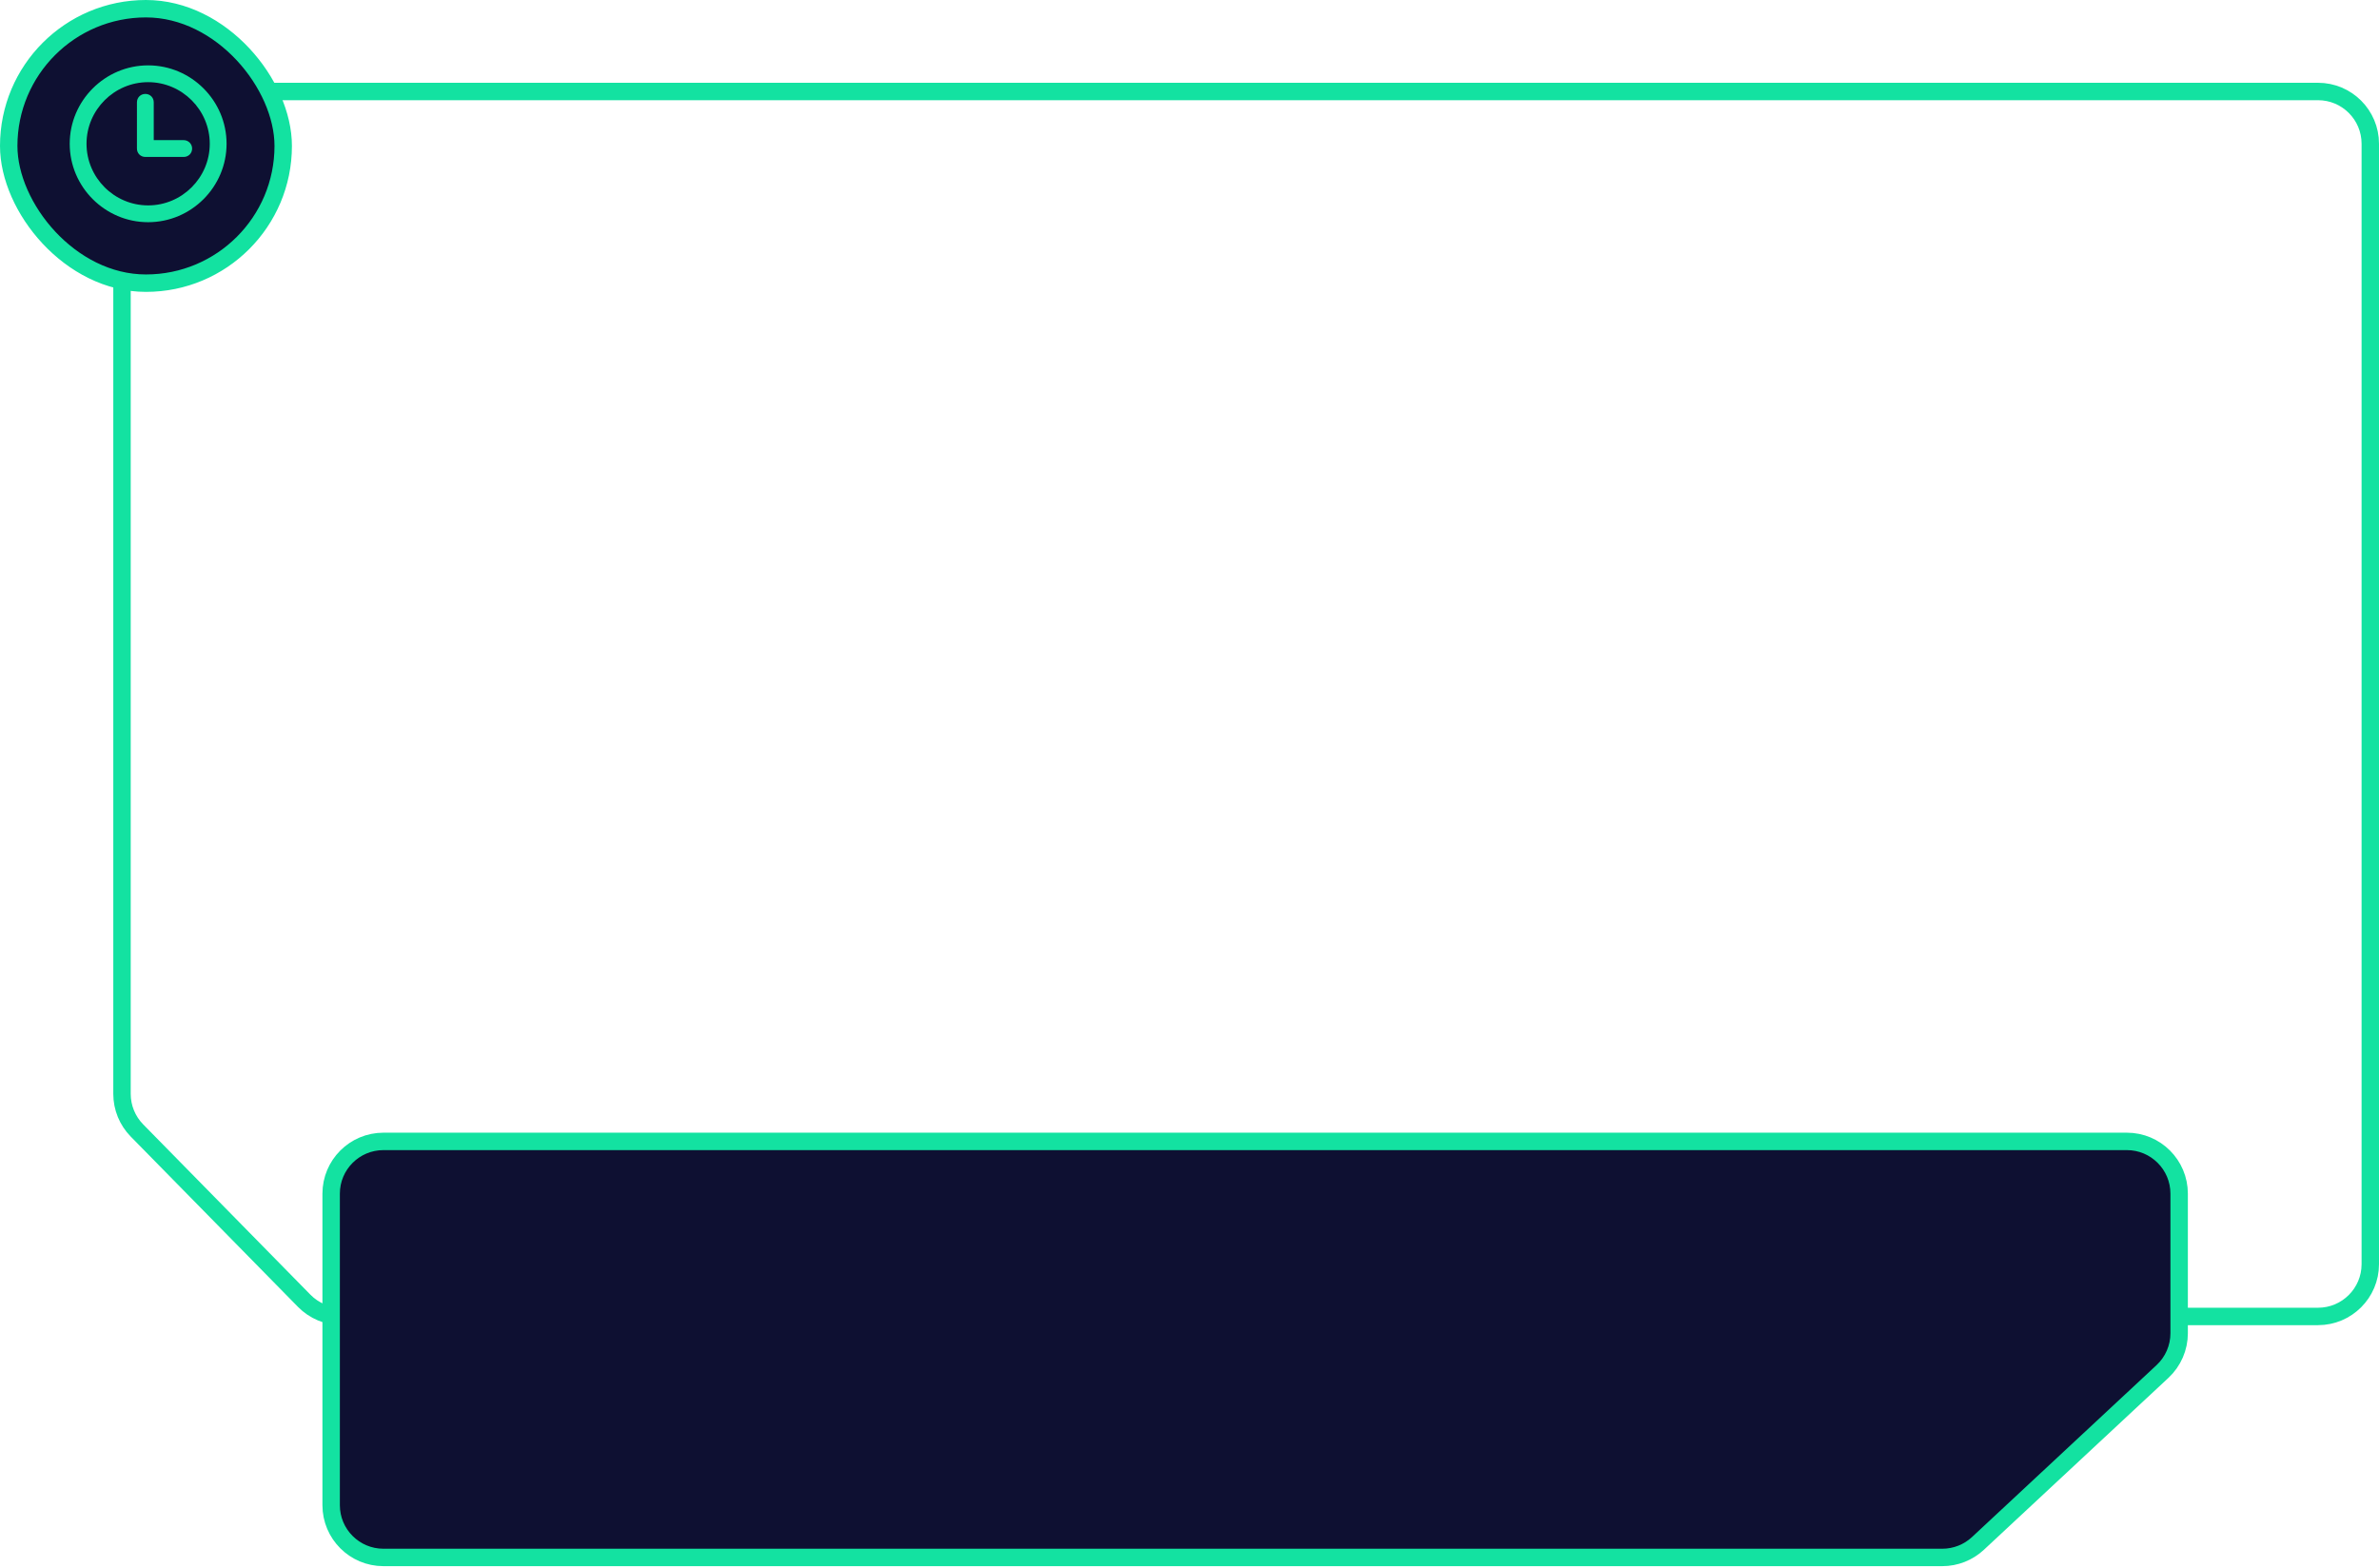
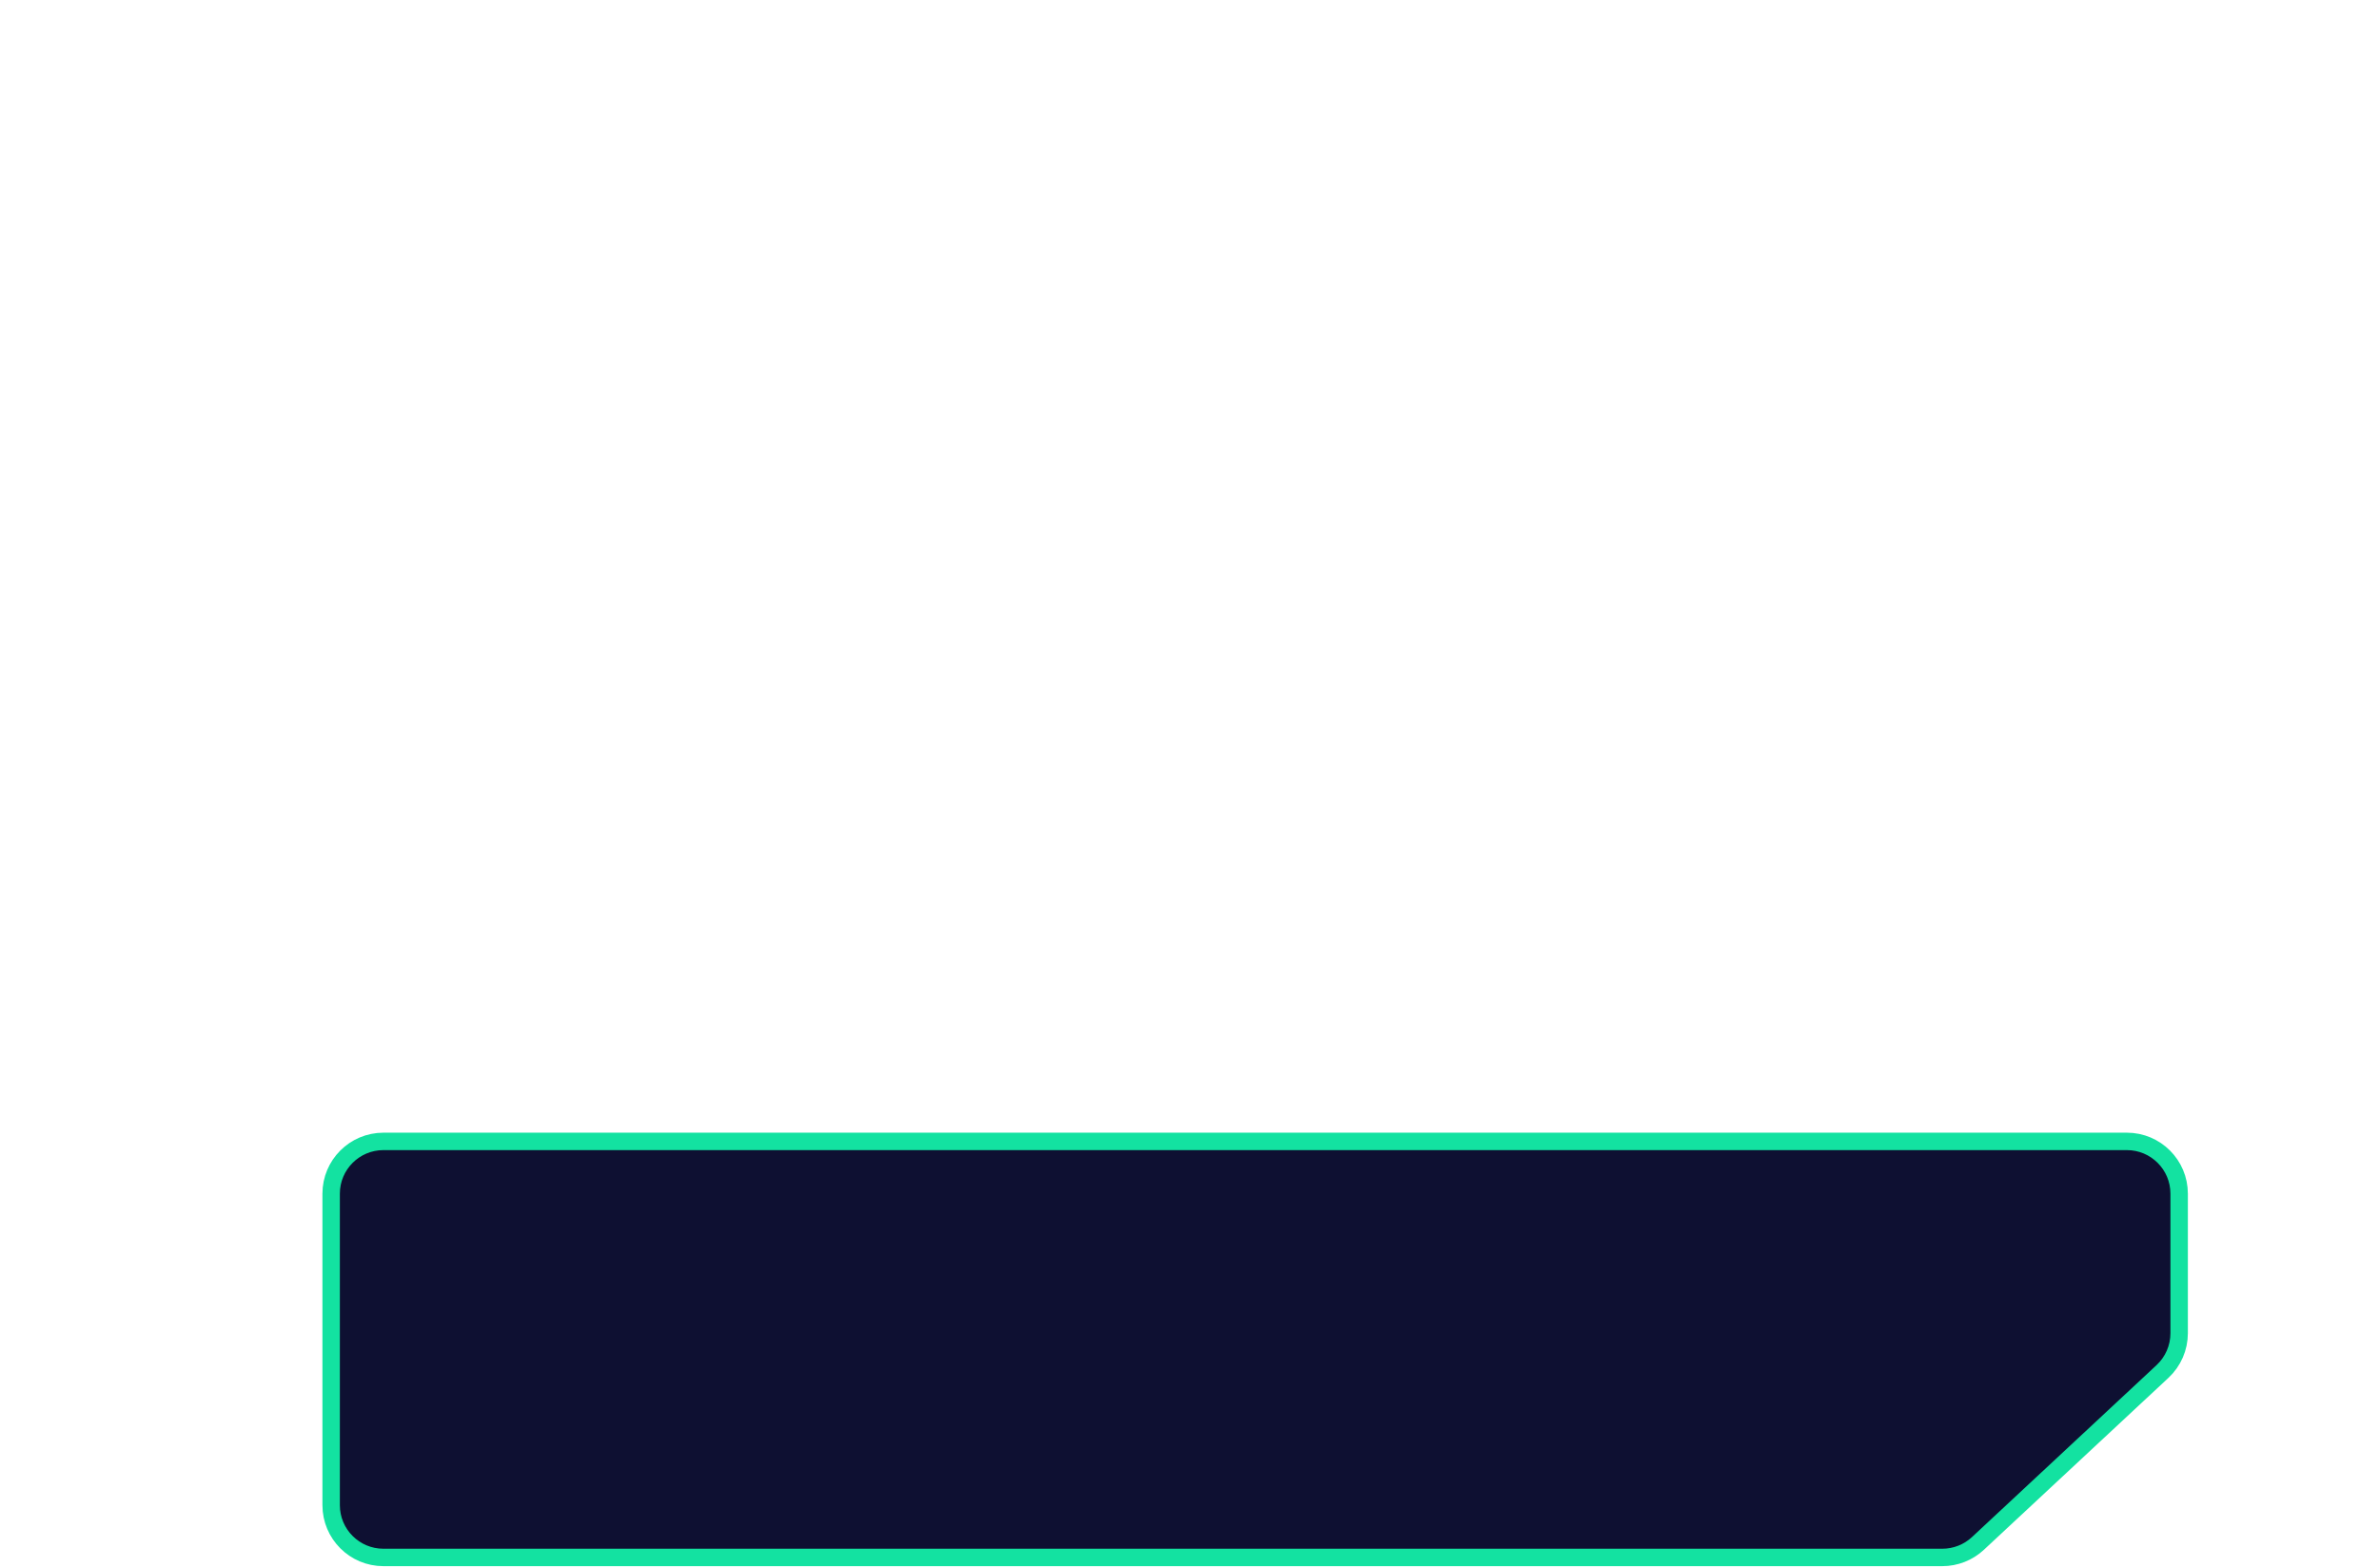
<svg xmlns="http://www.w3.org/2000/svg" width="546" height="360" viewBox="0 0 546 360" fill="none">
-   <path d="M544 290.181V33C544 26.373 538.627 21 532 21H40C33.373 21 28 26.373 28 33V251.094C28 254.238 29.234 257.257 31.438 259.501L69.817 298.588C72.074 300.886 75.159 302.181 78.38 302.181H532C538.627 302.181 544 296.808 544 290.181Z" stroke="#13E2A1" stroke-width="4" />
-   <rect x="2" y="2" width="63" height="63" rx="31.5" fill="#0E1032" />
-   <path d="M34 15.003C24.1 15.003 16 23.103 16 33.003C16 42.903 24.1 51.003 34 51.003C43.9 51.003 52 42.903 52 33.003C52 23.103 43.9 15.003 34 15.003V15.003ZM34 47.146C26.221 47.146 19.857 40.781 19.857 33.003C19.857 25.224 26.221 18.86 34 18.86C41.779 18.86 48.143 25.224 48.143 33.003C48.143 40.782 41.779 47.146 34 47.146ZM44.093 34.096C44.093 35.189 43.257 36.025 42.164 36.025H33.357C32.264 36.025 31.428 35.189 31.428 34.096L31.429 23.489C31.429 22.396 32.264 21.56 33.357 21.56C34.45 21.56 35.286 22.396 35.286 23.489V32.168H42.165C43.193 32.167 44.093 33.003 44.093 34.096L44.093 34.096Z" fill="#13E2A1" />
-   <rect x="2" y="2" width="63" height="63" rx="31.5" stroke="#13E2A1" stroke-width="4" />
  <path d="M76.001 345.5V274C76.001 267.373 81.374 262 88.001 262H488.133C494.76 262 500.133 267.373 500.133 274V306.032C500.133 309.362 498.749 312.542 496.314 314.811L453.958 354.279C451.737 356.349 448.813 357.5 445.777 357.5H88.001C81.374 357.5 76.001 352.127 76.001 345.5Z" fill="#0E1032" stroke="#13E2A1" stroke-width="4" />
</svg>